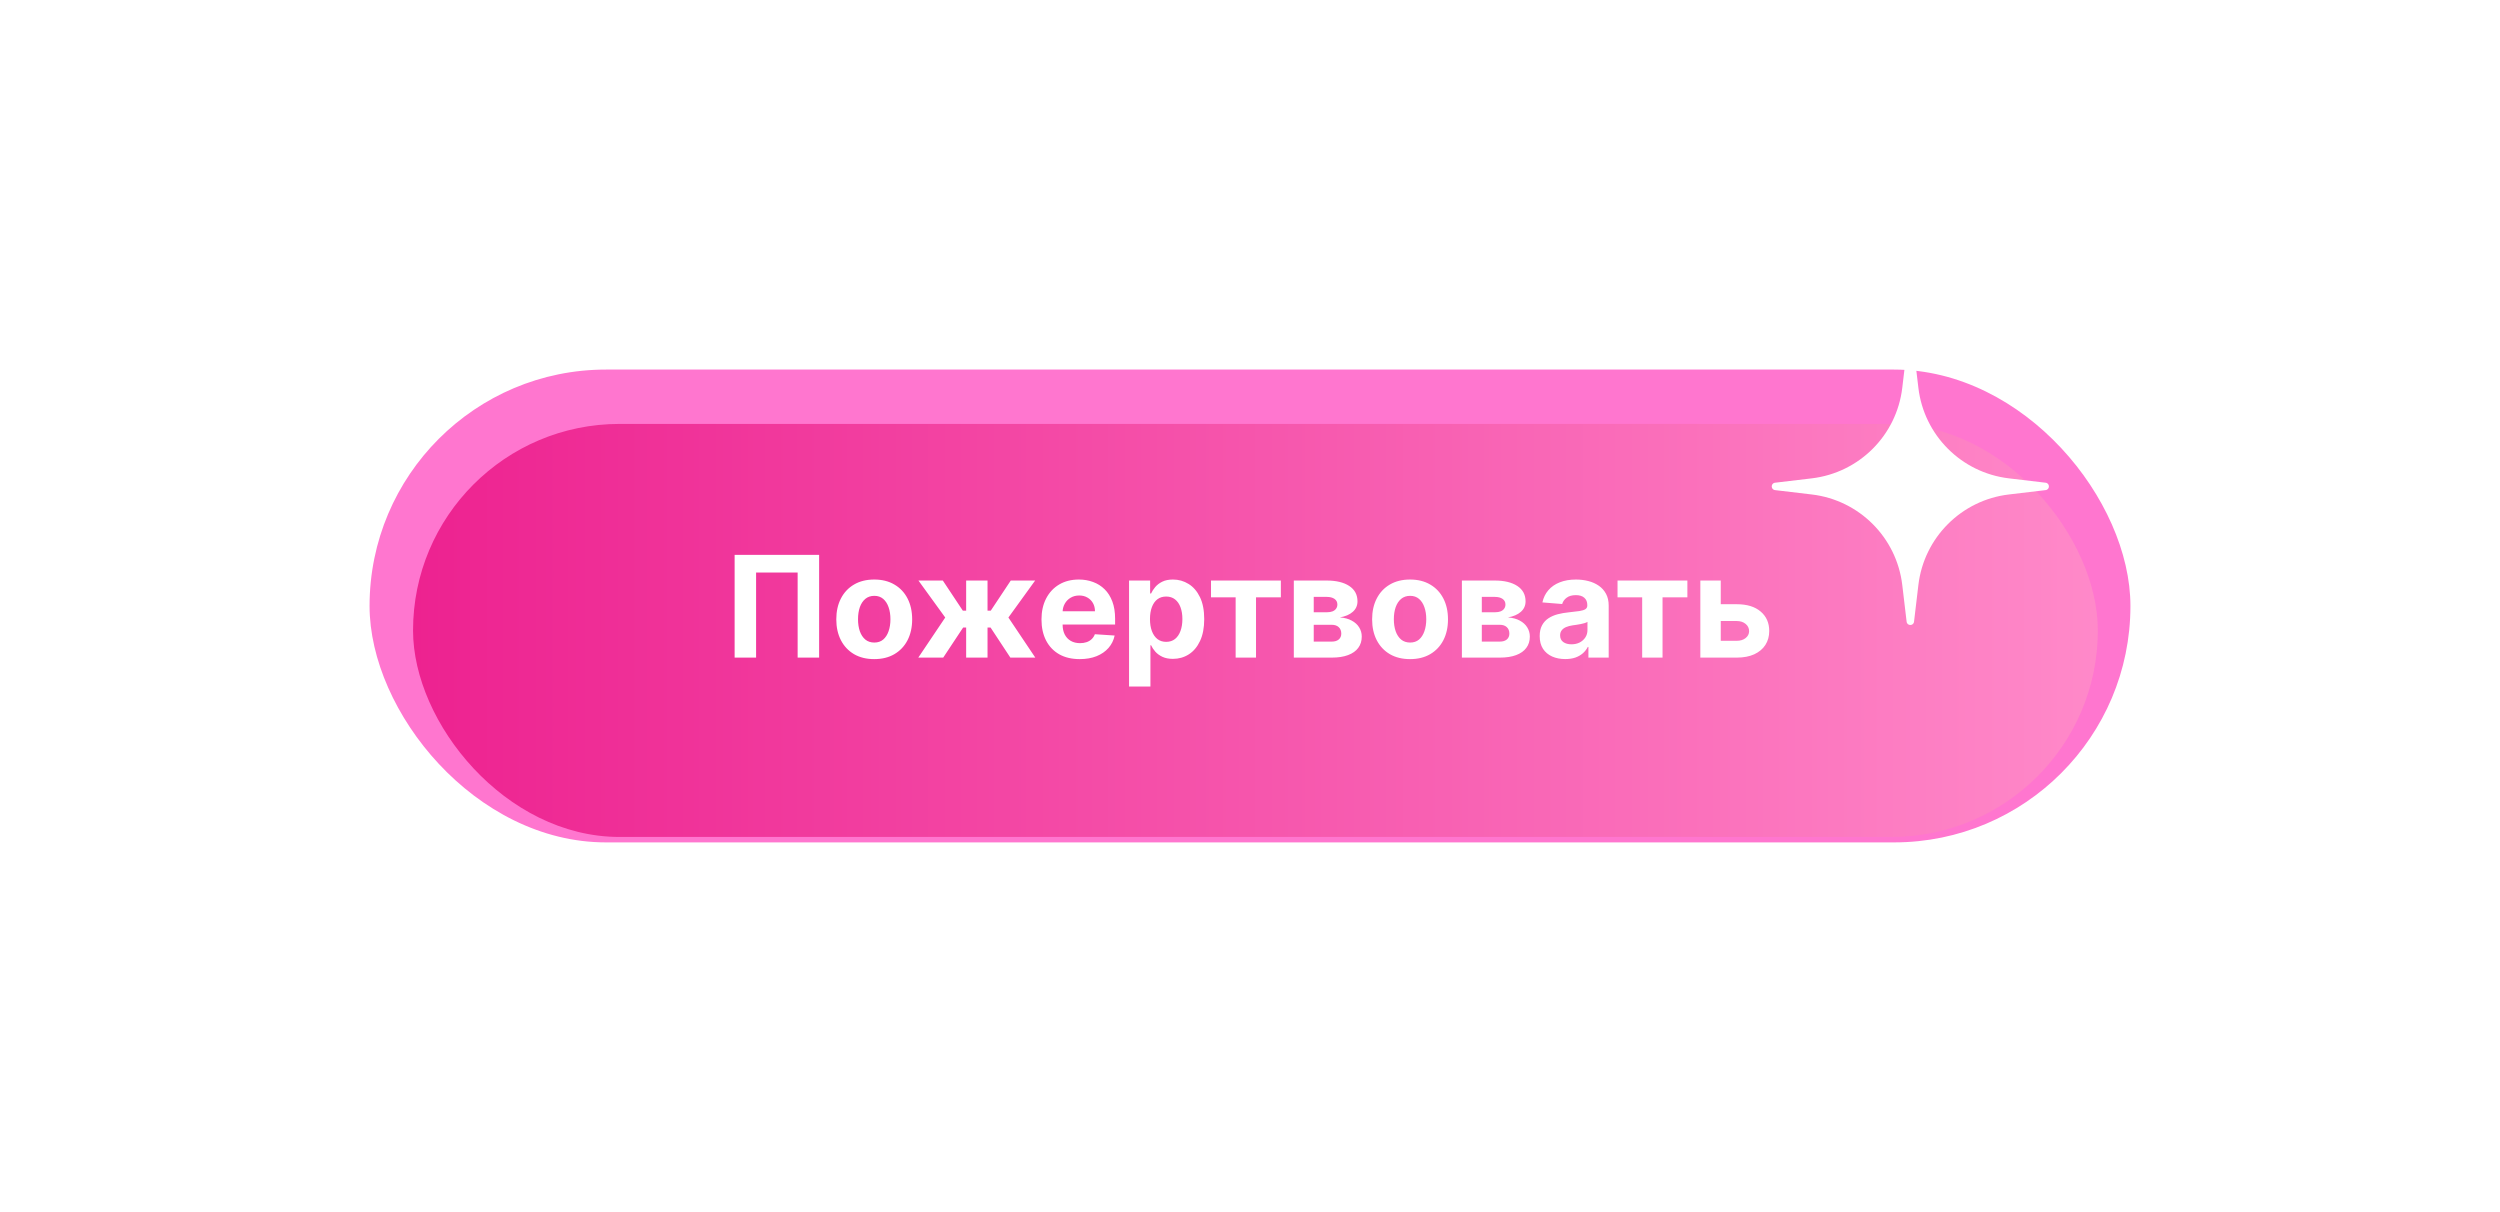
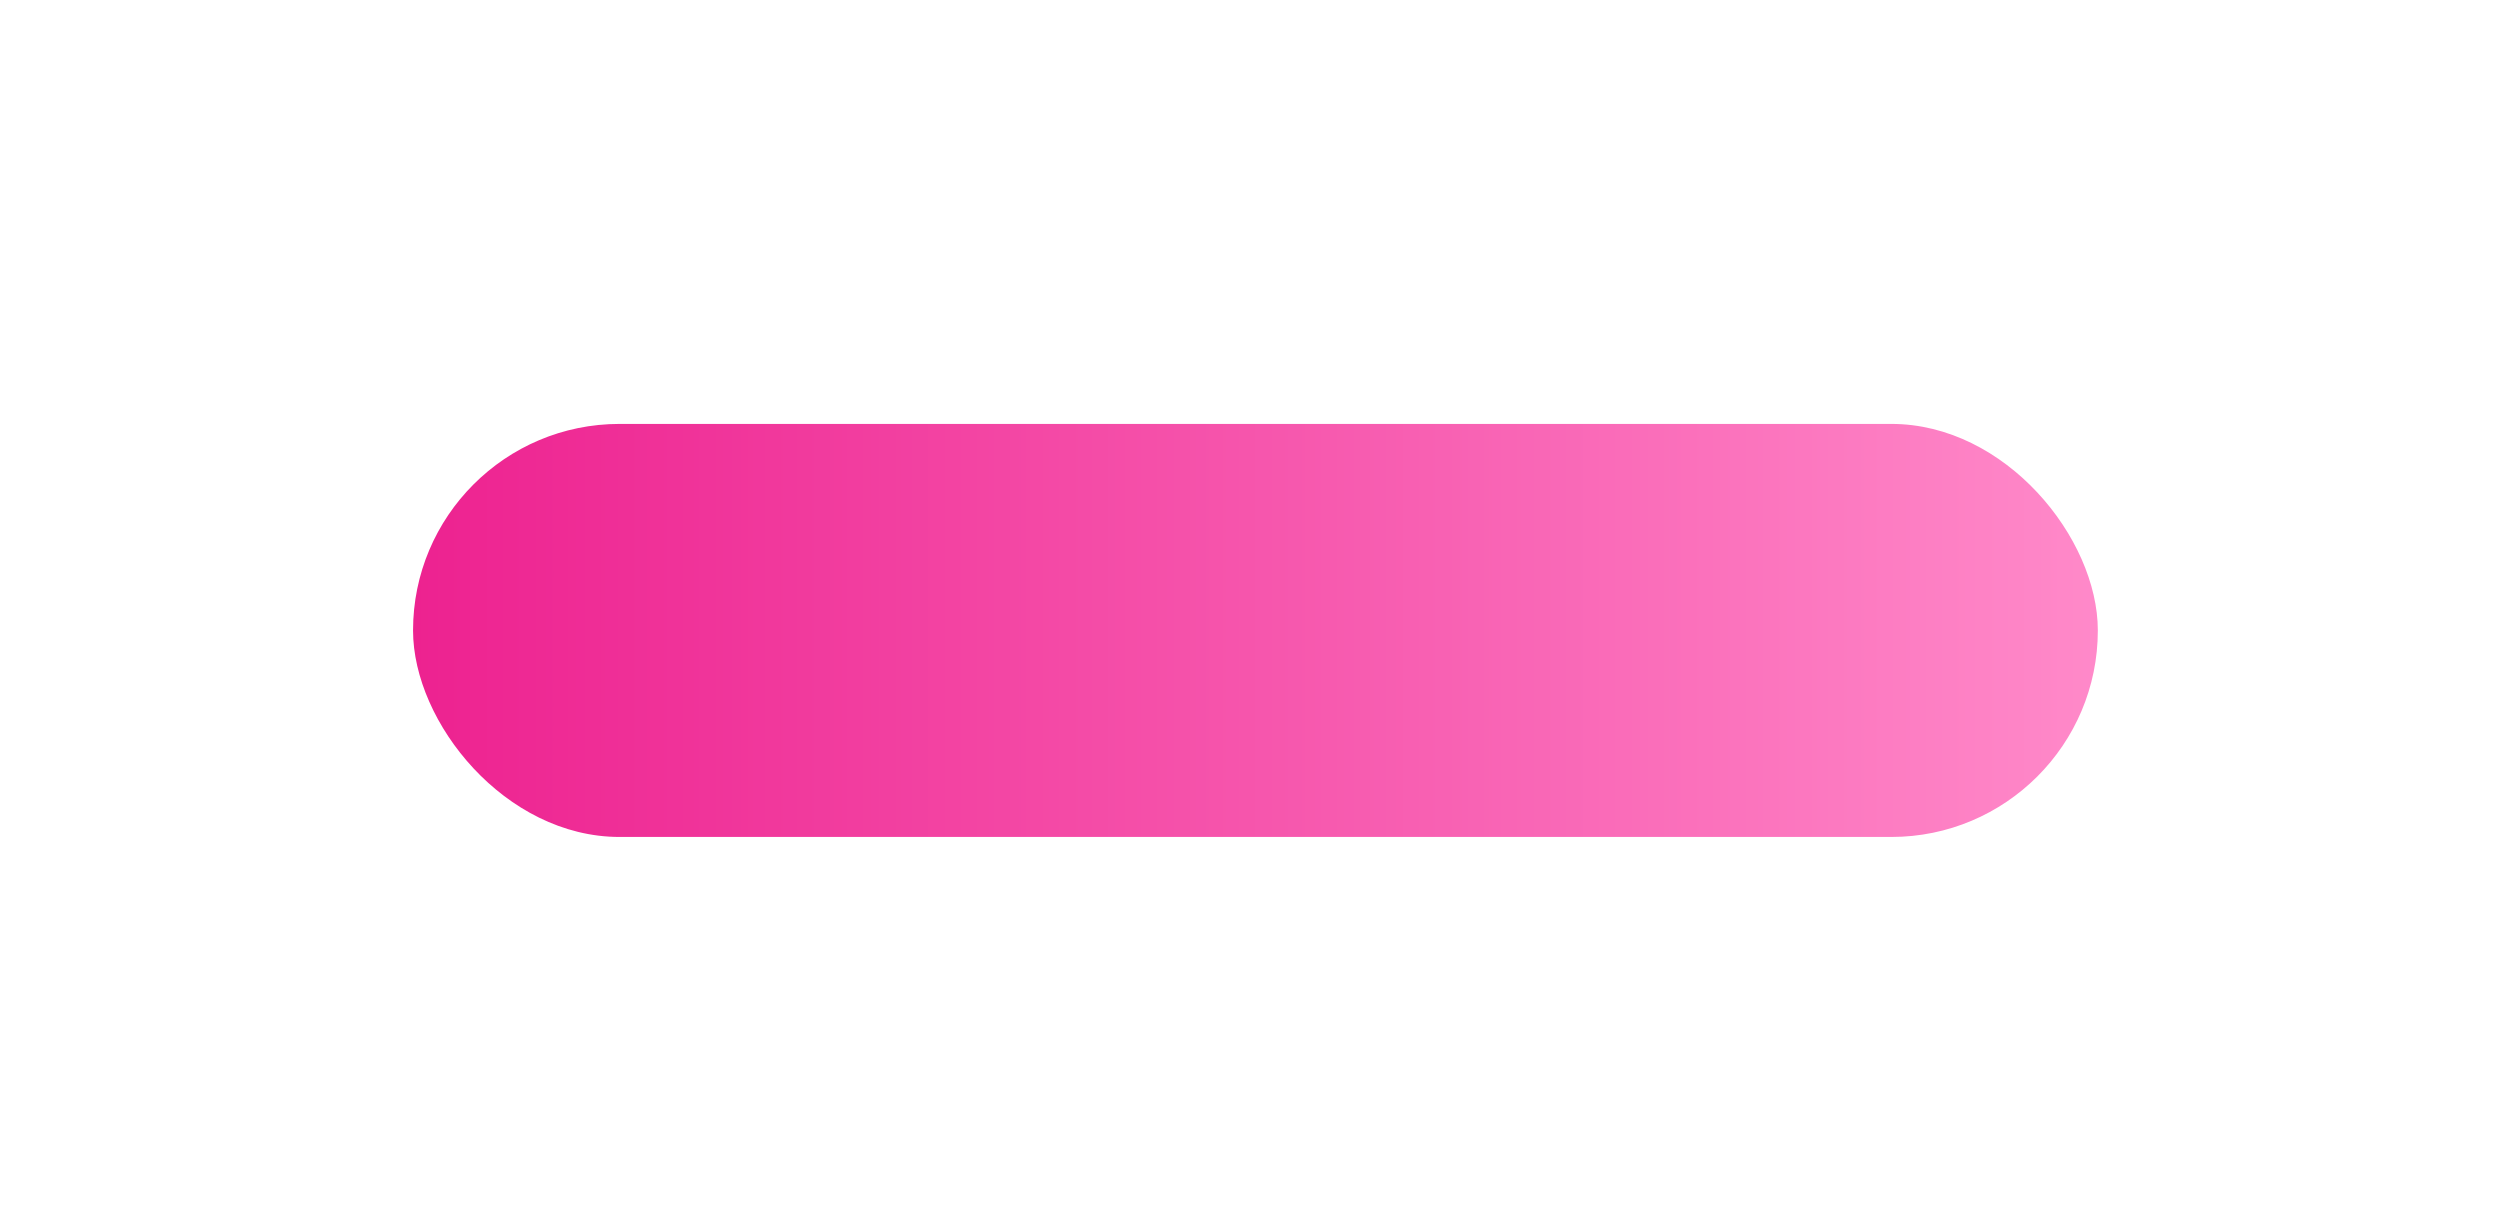
<svg xmlns="http://www.w3.org/2000/svg" width="460" height="223" viewBox="0 0 460 223" fill="none">
  <g filter="url(#filter0_f_59_3)">
-     <rect x="68" y="68" width="324" height="87" rx="43.5" fill="#FF76CF" />
-   </g>
+     </g>
  <g filter="url(#filter1_d_59_3)">
    <rect x="76" y="74" width="310" height="76" rx="38" fill="url(#paint0_linear_59_3)" />
  </g>
-   <path d="M150.718 102.091V121H146.766V105.341H139.121V121H135.17V102.091H150.718ZM160.858 121.277C159.424 121.277 158.184 120.972 157.137 120.363C156.097 119.747 155.294 118.892 154.727 117.796C154.161 116.694 153.878 115.417 153.878 113.964C153.878 112.5 154.161 111.219 154.727 110.124C155.294 109.022 156.097 108.166 157.137 107.557C158.184 106.941 159.424 106.634 160.858 106.634C162.292 106.634 163.53 106.941 164.57 107.557C165.616 108.166 166.423 109.022 166.989 110.124C167.555 111.219 167.838 112.5 167.838 113.964C167.838 115.417 167.555 116.694 166.989 117.796C166.423 118.892 165.616 119.747 164.57 120.363C163.53 120.972 162.292 121.277 160.858 121.277ZM160.877 118.23C161.529 118.23 162.074 118.045 162.511 117.676C162.948 117.301 163.277 116.79 163.499 116.143C163.727 115.497 163.84 114.762 163.84 113.937C163.84 113.112 163.727 112.376 163.499 111.73C163.277 111.084 162.948 110.573 162.511 110.197C162.074 109.822 161.529 109.634 160.877 109.634C160.218 109.634 159.664 109.822 159.215 110.197C158.771 110.573 158.436 111.084 158.208 111.73C157.987 112.376 157.876 113.112 157.876 113.937C157.876 114.762 157.987 115.497 158.208 116.143C158.436 116.79 158.771 117.301 159.215 117.676C159.664 118.045 160.218 118.23 160.877 118.23ZM168.965 121L173.923 113.623L168.992 106.818H173.48L177.164 112.367H177.773V106.818H181.706V112.367H182.297L185.981 106.818H190.468L185.547 113.623L190.496 121H185.907L182.26 115.46H181.706V121H177.773V115.46H177.219L173.553 121H168.965ZM198.669 121.277C197.211 121.277 195.955 120.982 194.902 120.391C193.856 119.794 193.05 118.95 192.483 117.861C191.917 116.765 191.634 115.469 191.634 113.974C191.634 112.515 191.917 111.235 192.483 110.133C193.05 109.031 193.847 108.172 194.875 107.557C195.909 106.941 197.121 106.634 198.512 106.634C199.448 106.634 200.319 106.784 201.125 107.086C201.938 107.381 202.646 107.828 203.249 108.425C203.858 109.022 204.332 109.773 204.671 110.678C205.009 111.576 205.179 112.629 205.179 113.835V114.915H193.203V112.478H201.476C201.476 111.912 201.353 111.41 201.107 110.973C200.861 110.536 200.519 110.194 200.082 109.948C199.651 109.696 199.15 109.57 198.577 109.57C197.98 109.57 197.451 109.708 196.989 109.985C196.533 110.256 196.176 110.622 195.918 111.084C195.659 111.539 195.527 112.047 195.521 112.607V114.925C195.521 115.626 195.65 116.233 195.909 116.744C196.173 117.254 196.546 117.648 197.026 117.925C197.506 118.202 198.075 118.341 198.734 118.341C199.171 118.341 199.571 118.279 199.934 118.156C200.297 118.033 200.608 117.848 200.867 117.602C201.125 117.356 201.322 117.054 201.458 116.697L205.096 116.938C204.911 117.812 204.532 118.575 203.96 119.227C203.394 119.874 202.661 120.378 201.762 120.741C200.87 121.098 199.839 121.277 198.669 121.277ZM207.745 126.318V106.818H211.623V109.2H211.799C211.971 108.819 212.22 108.431 212.547 108.037C212.879 107.637 213.31 107.304 213.839 107.04C214.375 106.769 215.039 106.634 215.833 106.634C216.868 106.634 217.822 106.904 218.696 107.446C219.57 107.982 220.268 108.791 220.792 109.874C221.315 110.951 221.576 112.303 221.576 113.928C221.576 115.509 221.321 116.845 220.81 117.935C220.305 119.018 219.616 119.84 218.742 120.4C217.874 120.954 216.901 121.231 215.824 121.231C215.061 121.231 214.412 121.105 213.876 120.852C213.347 120.6 212.913 120.283 212.574 119.901C212.236 119.513 211.977 119.123 211.799 118.729H211.679V126.318H207.745ZM211.596 113.909C211.596 114.752 211.712 115.488 211.946 116.116C212.18 116.744 212.519 117.233 212.962 117.584C213.405 117.929 213.944 118.101 214.578 118.101C215.218 118.101 215.76 117.925 216.203 117.575C216.646 117.218 216.981 116.725 217.209 116.097C217.443 115.463 217.56 114.734 217.56 113.909C217.56 113.09 217.446 112.37 217.218 111.749C216.991 111.127 216.655 110.641 216.212 110.29C215.769 109.939 215.224 109.763 214.578 109.763C213.938 109.763 213.396 109.933 212.953 110.271C212.516 110.61 212.18 111.09 211.946 111.712C211.712 112.333 211.596 113.066 211.596 113.909ZM222.825 109.911V106.818H235.677V109.911H231.107V121H227.358V109.911H222.825ZM238.062 121V106.818H244.109C245.857 106.818 247.239 107.151 248.255 107.815C249.271 108.48 249.778 109.425 249.778 110.65C249.778 111.419 249.492 112.059 248.92 112.57C248.347 113.081 247.553 113.426 246.538 113.604C247.387 113.666 248.11 113.86 248.707 114.186C249.311 114.506 249.769 114.922 250.083 115.433C250.403 115.943 250.563 116.51 250.563 117.131C250.563 117.938 250.348 118.63 249.917 119.209C249.492 119.787 248.867 120.231 248.043 120.538C247.224 120.846 246.224 121 245.042 121H238.062ZM241.727 118.055H245.042C245.59 118.055 246.018 117.925 246.325 117.667C246.639 117.402 246.796 117.042 246.796 116.587C246.796 116.082 246.639 115.685 246.325 115.396C246.018 115.106 245.59 114.962 245.042 114.962H241.727V118.055ZM241.727 112.653H244.192C244.586 112.653 244.922 112.598 245.199 112.487C245.482 112.37 245.697 112.204 245.845 111.989C245.999 111.773 246.076 111.518 246.076 111.222C246.076 110.785 245.901 110.444 245.55 110.197C245.199 109.951 244.719 109.828 244.109 109.828H241.727V112.653ZM259.45 121.277C258.016 121.277 256.775 120.972 255.729 120.363C254.689 119.747 253.886 118.892 253.319 117.796C252.753 116.694 252.47 115.417 252.47 113.964C252.47 112.5 252.753 111.219 253.319 110.124C253.886 109.022 254.689 108.166 255.729 107.557C256.775 106.941 258.016 106.634 259.45 106.634C260.884 106.634 262.121 106.941 263.162 107.557C264.208 108.166 265.014 109.022 265.581 110.124C266.147 111.219 266.43 112.5 266.43 113.964C266.43 115.417 266.147 116.694 265.581 117.796C265.014 118.892 264.208 119.747 263.162 120.363C262.121 120.972 260.884 121.277 259.45 121.277ZM259.468 118.23C260.121 118.23 260.666 118.045 261.103 117.676C261.54 117.301 261.869 116.79 262.091 116.143C262.318 115.497 262.432 114.762 262.432 113.937C262.432 113.112 262.318 112.376 262.091 111.73C261.869 111.084 261.54 110.573 261.103 110.197C260.666 109.822 260.121 109.634 259.468 109.634C258.81 109.634 258.256 109.822 257.806 110.197C257.363 110.573 257.028 111.084 256.8 111.73C256.578 112.376 256.468 113.112 256.468 113.937C256.468 114.762 256.578 115.497 256.8 116.143C257.028 116.79 257.363 117.301 257.806 117.676C258.256 118.045 258.81 118.23 259.468 118.23ZM268.988 121V106.818H275.035C276.783 106.818 278.165 107.151 279.181 107.815C280.196 108.48 280.704 109.425 280.704 110.65C280.704 111.419 280.418 112.059 279.846 112.57C279.273 113.081 278.479 113.426 277.463 113.604C278.313 113.666 279.036 113.86 279.633 114.186C280.236 114.506 280.695 114.922 281.009 115.433C281.329 115.943 281.489 116.51 281.489 117.131C281.489 117.938 281.274 118.63 280.843 119.209C280.418 119.787 279.793 120.231 278.968 120.538C278.15 120.846 277.15 121 275.968 121H268.988ZM272.653 118.055H275.968C276.516 118.055 276.943 117.925 277.251 117.667C277.565 117.402 277.722 117.042 277.722 116.587C277.722 116.082 277.565 115.685 277.251 115.396C276.943 115.106 276.516 114.962 275.968 114.962H272.653V118.055ZM272.653 112.653H275.118C275.512 112.653 275.848 112.598 276.125 112.487C276.408 112.37 276.623 112.204 276.771 111.989C276.925 111.773 277.002 111.518 277.002 111.222C277.002 110.785 276.826 110.444 276.475 110.197C276.125 109.951 275.645 109.828 275.035 109.828H272.653V112.653ZM288.012 121.268C287.107 121.268 286.301 121.111 285.593 120.797C284.885 120.477 284.325 120.006 283.913 119.384C283.506 118.756 283.303 117.975 283.303 117.039C283.303 116.251 283.448 115.589 283.737 115.054C284.027 114.518 284.42 114.088 284.919 113.761C285.418 113.435 285.984 113.189 286.618 113.023C287.258 112.857 287.929 112.74 288.631 112.672C289.455 112.586 290.12 112.506 290.625 112.432C291.13 112.352 291.496 112.235 291.724 112.081C291.951 111.927 292.065 111.699 292.065 111.398V111.342C292.065 110.758 291.881 110.305 291.511 109.985C291.148 109.665 290.631 109.505 289.96 109.505C289.252 109.505 288.689 109.662 288.271 109.976C287.852 110.284 287.575 110.671 287.44 111.139L283.802 110.844C283.987 109.982 284.35 109.237 284.891 108.609C285.433 107.975 286.132 107.489 286.987 107.151C287.849 106.806 288.846 106.634 289.979 106.634C290.767 106.634 291.521 106.726 292.241 106.911C292.967 107.095 293.61 107.381 294.17 107.769C294.737 108.157 295.183 108.656 295.509 109.265C295.835 109.868 295.999 110.591 295.999 111.435V121H292.268V119.033H292.158C291.93 119.477 291.625 119.867 291.244 120.206C290.862 120.538 290.403 120.8 289.868 120.991C289.332 121.175 288.714 121.268 288.012 121.268ZM289.138 118.553C289.717 118.553 290.228 118.439 290.671 118.212C291.114 117.978 291.462 117.664 291.714 117.27C291.967 116.876 292.093 116.43 292.093 115.931V114.426C291.97 114.506 291.801 114.58 291.585 114.648C291.376 114.709 291.139 114.768 290.874 114.823C290.61 114.872 290.345 114.919 290.08 114.962C289.816 114.999 289.576 115.032 289.36 115.063C288.898 115.131 288.495 115.239 288.151 115.386C287.806 115.534 287.538 115.734 287.347 115.987C287.156 116.233 287.061 116.54 287.061 116.91C287.061 117.445 287.255 117.855 287.643 118.138C288.037 118.415 288.535 118.553 289.138 118.553ZM297.626 109.911V106.818H310.478V109.911H305.908V121H302.159V109.911H297.626ZM315.328 111.176H319.566C321.443 111.176 322.908 111.625 323.961 112.524C325.013 113.417 325.539 114.611 325.539 116.107C325.539 117.079 325.302 117.935 324.828 118.673C324.355 119.406 323.671 119.978 322.779 120.391C321.886 120.797 320.815 121 319.566 121H312.863V106.818H316.62V117.907H319.566C320.224 117.907 320.766 117.741 321.191 117.408C321.615 117.076 321.831 116.651 321.837 116.134C321.831 115.586 321.615 115.14 321.191 114.795C320.766 114.445 320.224 114.269 319.566 114.269H315.328V111.176Z" fill="white" />
  <g filter="url(#filter2_d_59_3)">
-     <path d="M350.819 60.605C350.915 59.798 352.085 59.798 352.181 60.605L352.983 67.366C354.019 76.097 360.903 82.981 369.634 84.017L376.395 84.82C377.202 84.915 377.202 86.085 376.395 86.18L369.634 86.983C360.903 88.019 354.019 94.903 352.983 103.634L352.181 110.395C352.085 111.202 350.915 111.202 350.819 110.395L350.017 103.634C348.981 94.903 342.097 88.019 333.366 86.983L326.605 86.18C325.798 86.085 325.798 84.915 326.605 84.82L333.366 84.017C342.097 82.981 348.981 76.097 350.017 67.366L350.819 60.605Z" fill="white" />
-   </g>
+     </g>
  <defs>
    <filter id="filter0_f_59_3" x="0.6" y="0.6" width="458.8" height="221.8" filterUnits="userSpaceOnUse" color-interpolation-filters="sRGB">
      <feFlood flood-opacity="0" result="BackgroundImageFix" />
      <feBlend mode="normal" in="SourceGraphic" in2="BackgroundImageFix" result="shape" />
      <feGaussianBlur stdDeviation="33.7" result="effect1_foregroundBlur_59_3" />
    </filter>
    <filter id="filter1_d_59_3" x="72" y="74" width="318" height="84" filterUnits="userSpaceOnUse" color-interpolation-filters="sRGB">
      <feFlood flood-opacity="0" result="BackgroundImageFix" />
      <feColorMatrix in="SourceAlpha" type="matrix" values="0 0 0 0 0 0 0 0 0 0 0 0 0 0 0 0 0 0 127 0" result="hardAlpha" />
      <feOffset dy="4" />
      <feGaussianBlur stdDeviation="2" />
      <feComposite in2="hardAlpha" operator="out" />
      <feColorMatrix type="matrix" values="0 0 0 0 0 0 0 0 0 0 0 0 0 0 0 0 0 0 0.25 0" />
      <feBlend mode="normal" in2="BackgroundImageFix" result="effect1_dropShadow_59_3" />
      <feBlend mode="normal" in="SourceGraphic" in2="effect1_dropShadow_59_3" result="shape" />
    </filter>
    <filter id="filter2_d_59_3" x="322" y="60" width="59" height="59" filterUnits="userSpaceOnUse" color-interpolation-filters="sRGB">
      <feFlood flood-opacity="0" result="BackgroundImageFix" />
      <feColorMatrix in="SourceAlpha" type="matrix" values="0 0 0 0 0 0 0 0 0 0 0 0 0 0 0 0 0 0 127 0" result="hardAlpha" />
      <feOffset dy="4" />
      <feGaussianBlur stdDeviation="2" />
      <feComposite in2="hardAlpha" operator="out" />
      <feColorMatrix type="matrix" values="0 0 0 0 1 0 0 0 0 1 0 0 0 0 1 0 0 0 0.25 0" />
      <feBlend mode="normal" in2="BackgroundImageFix" result="effect1_dropShadow_59_3" />
      <feBlend mode="normal" in="SourceGraphic" in2="effect1_dropShadow_59_3" result="shape" />
    </filter>
    <linearGradient id="paint0_linear_59_3" x1="76" y1="112" x2="386" y2="112" gradientUnits="userSpaceOnUse">
      <stop stop-color="#ED2290" />
      <stop offset="1" stop-color="#FF89C9" />
    </linearGradient>
  </defs>
</svg>